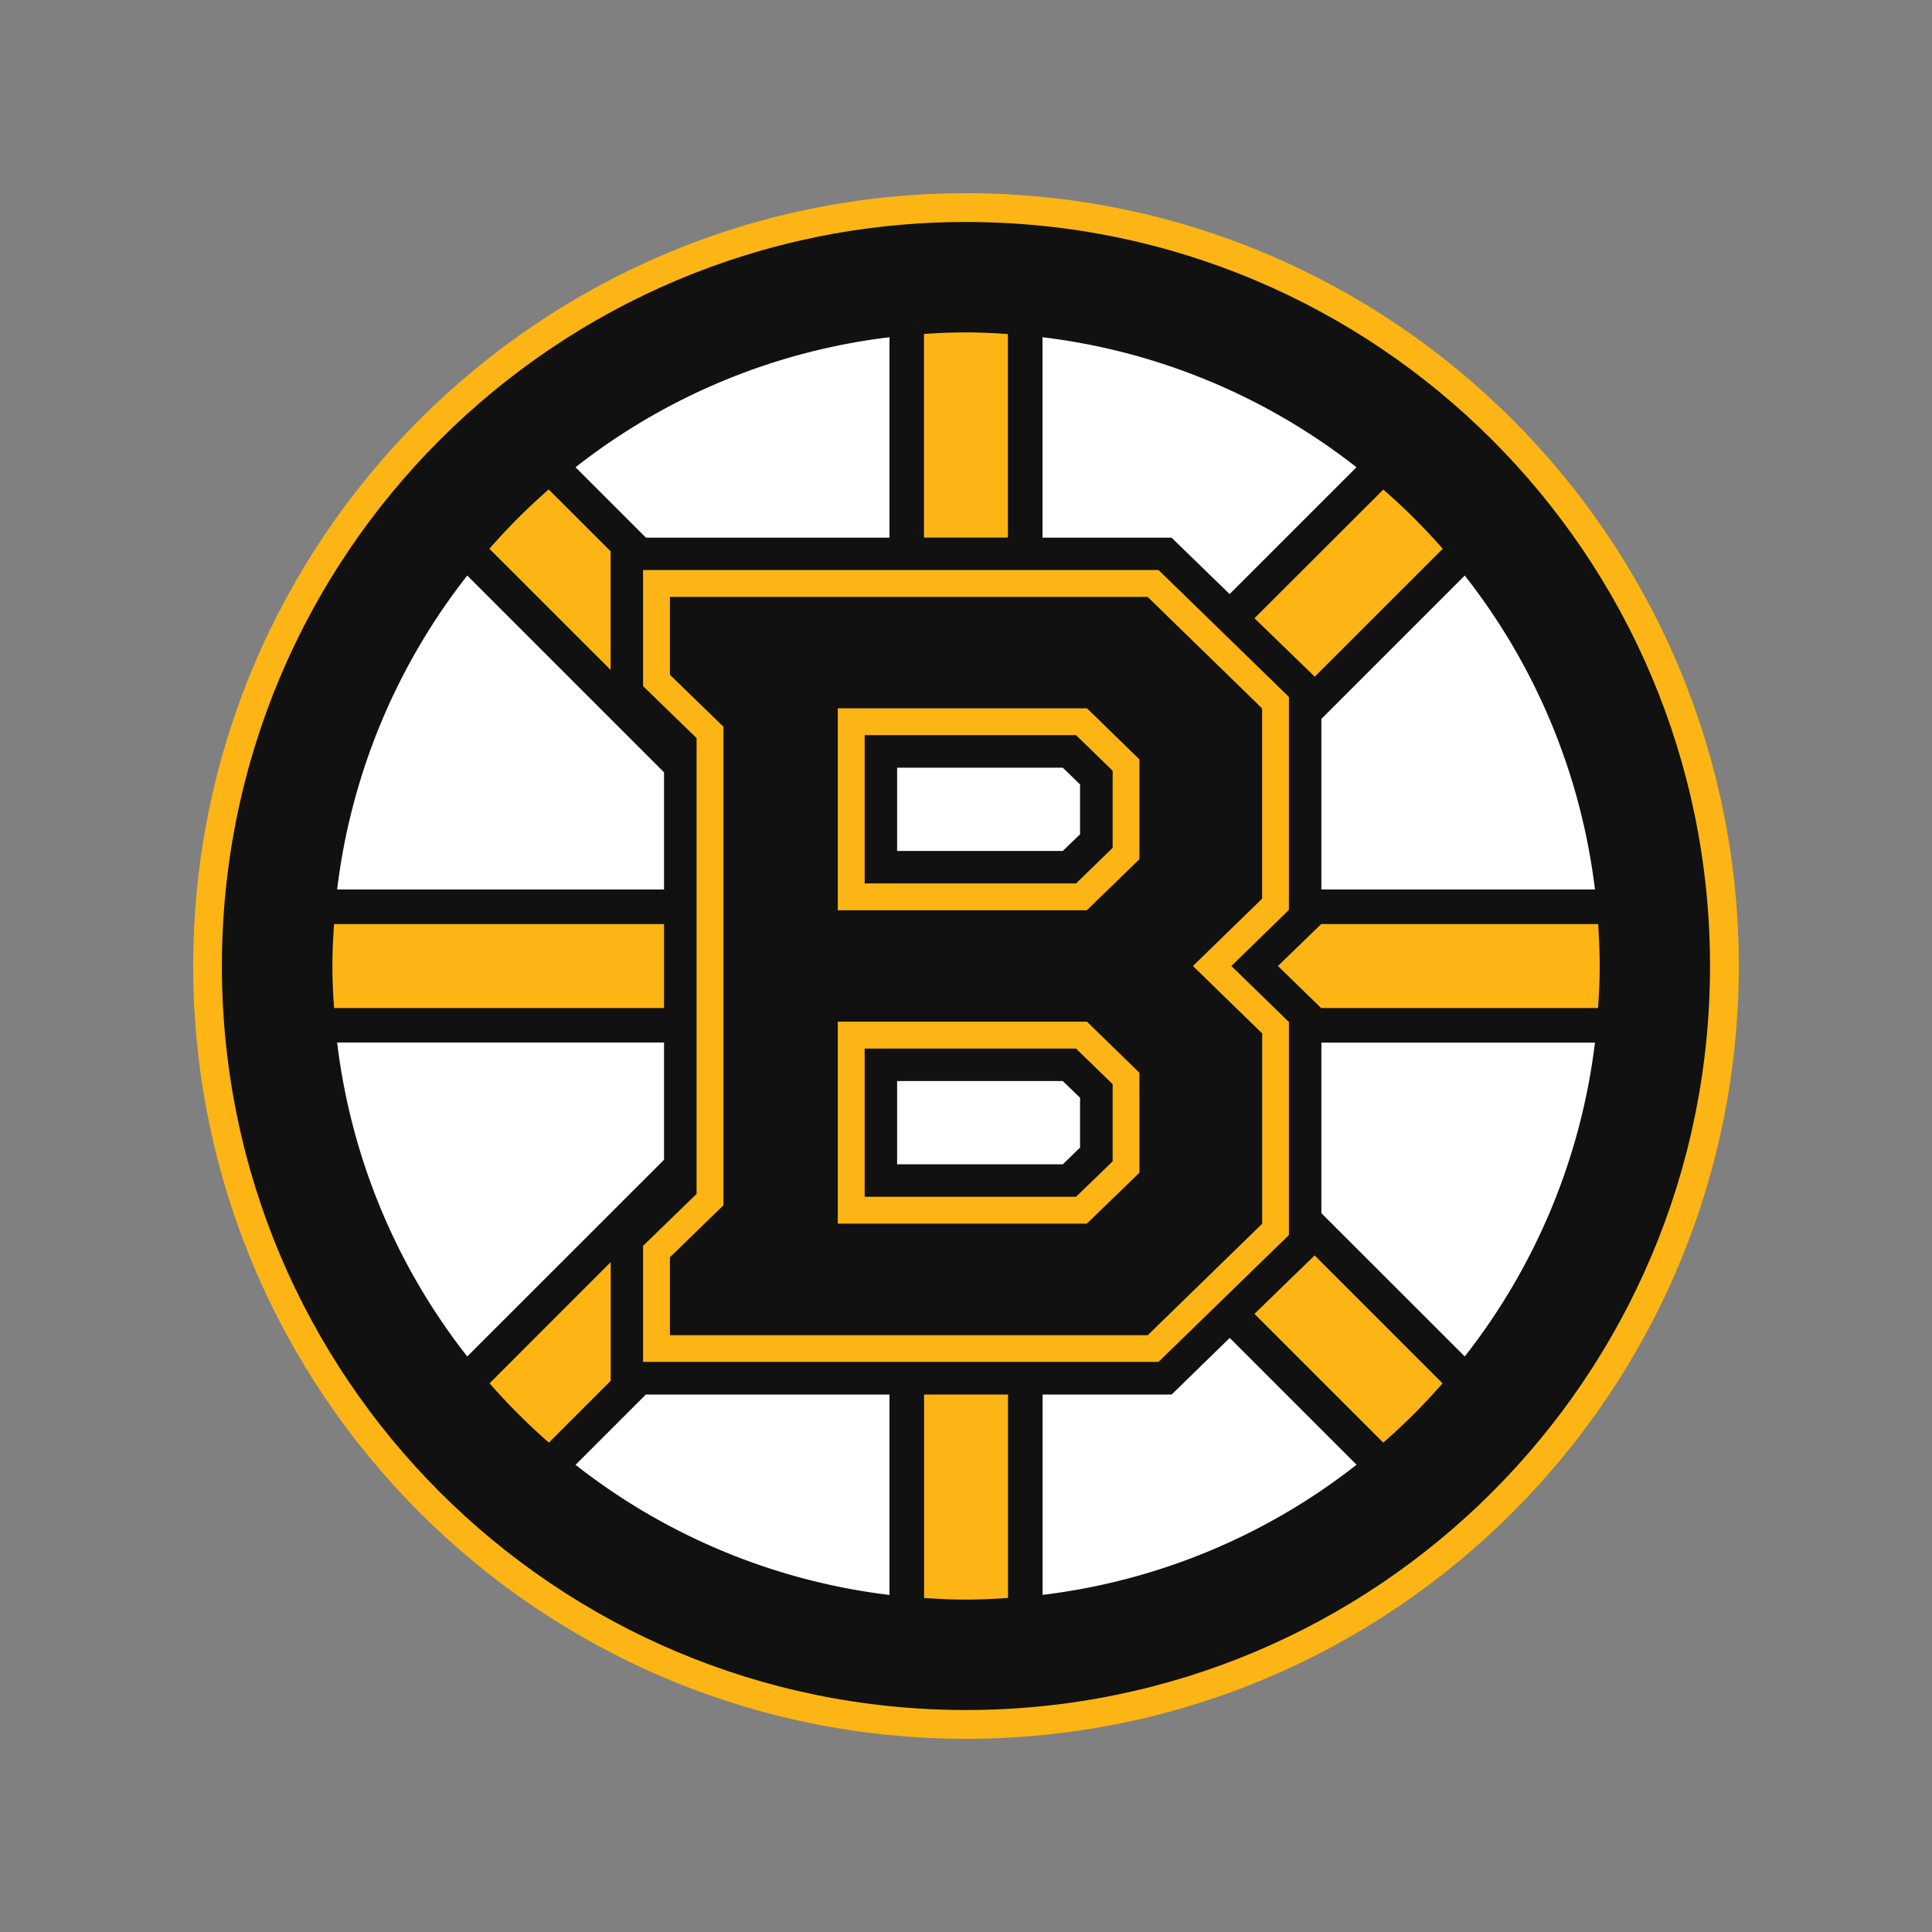
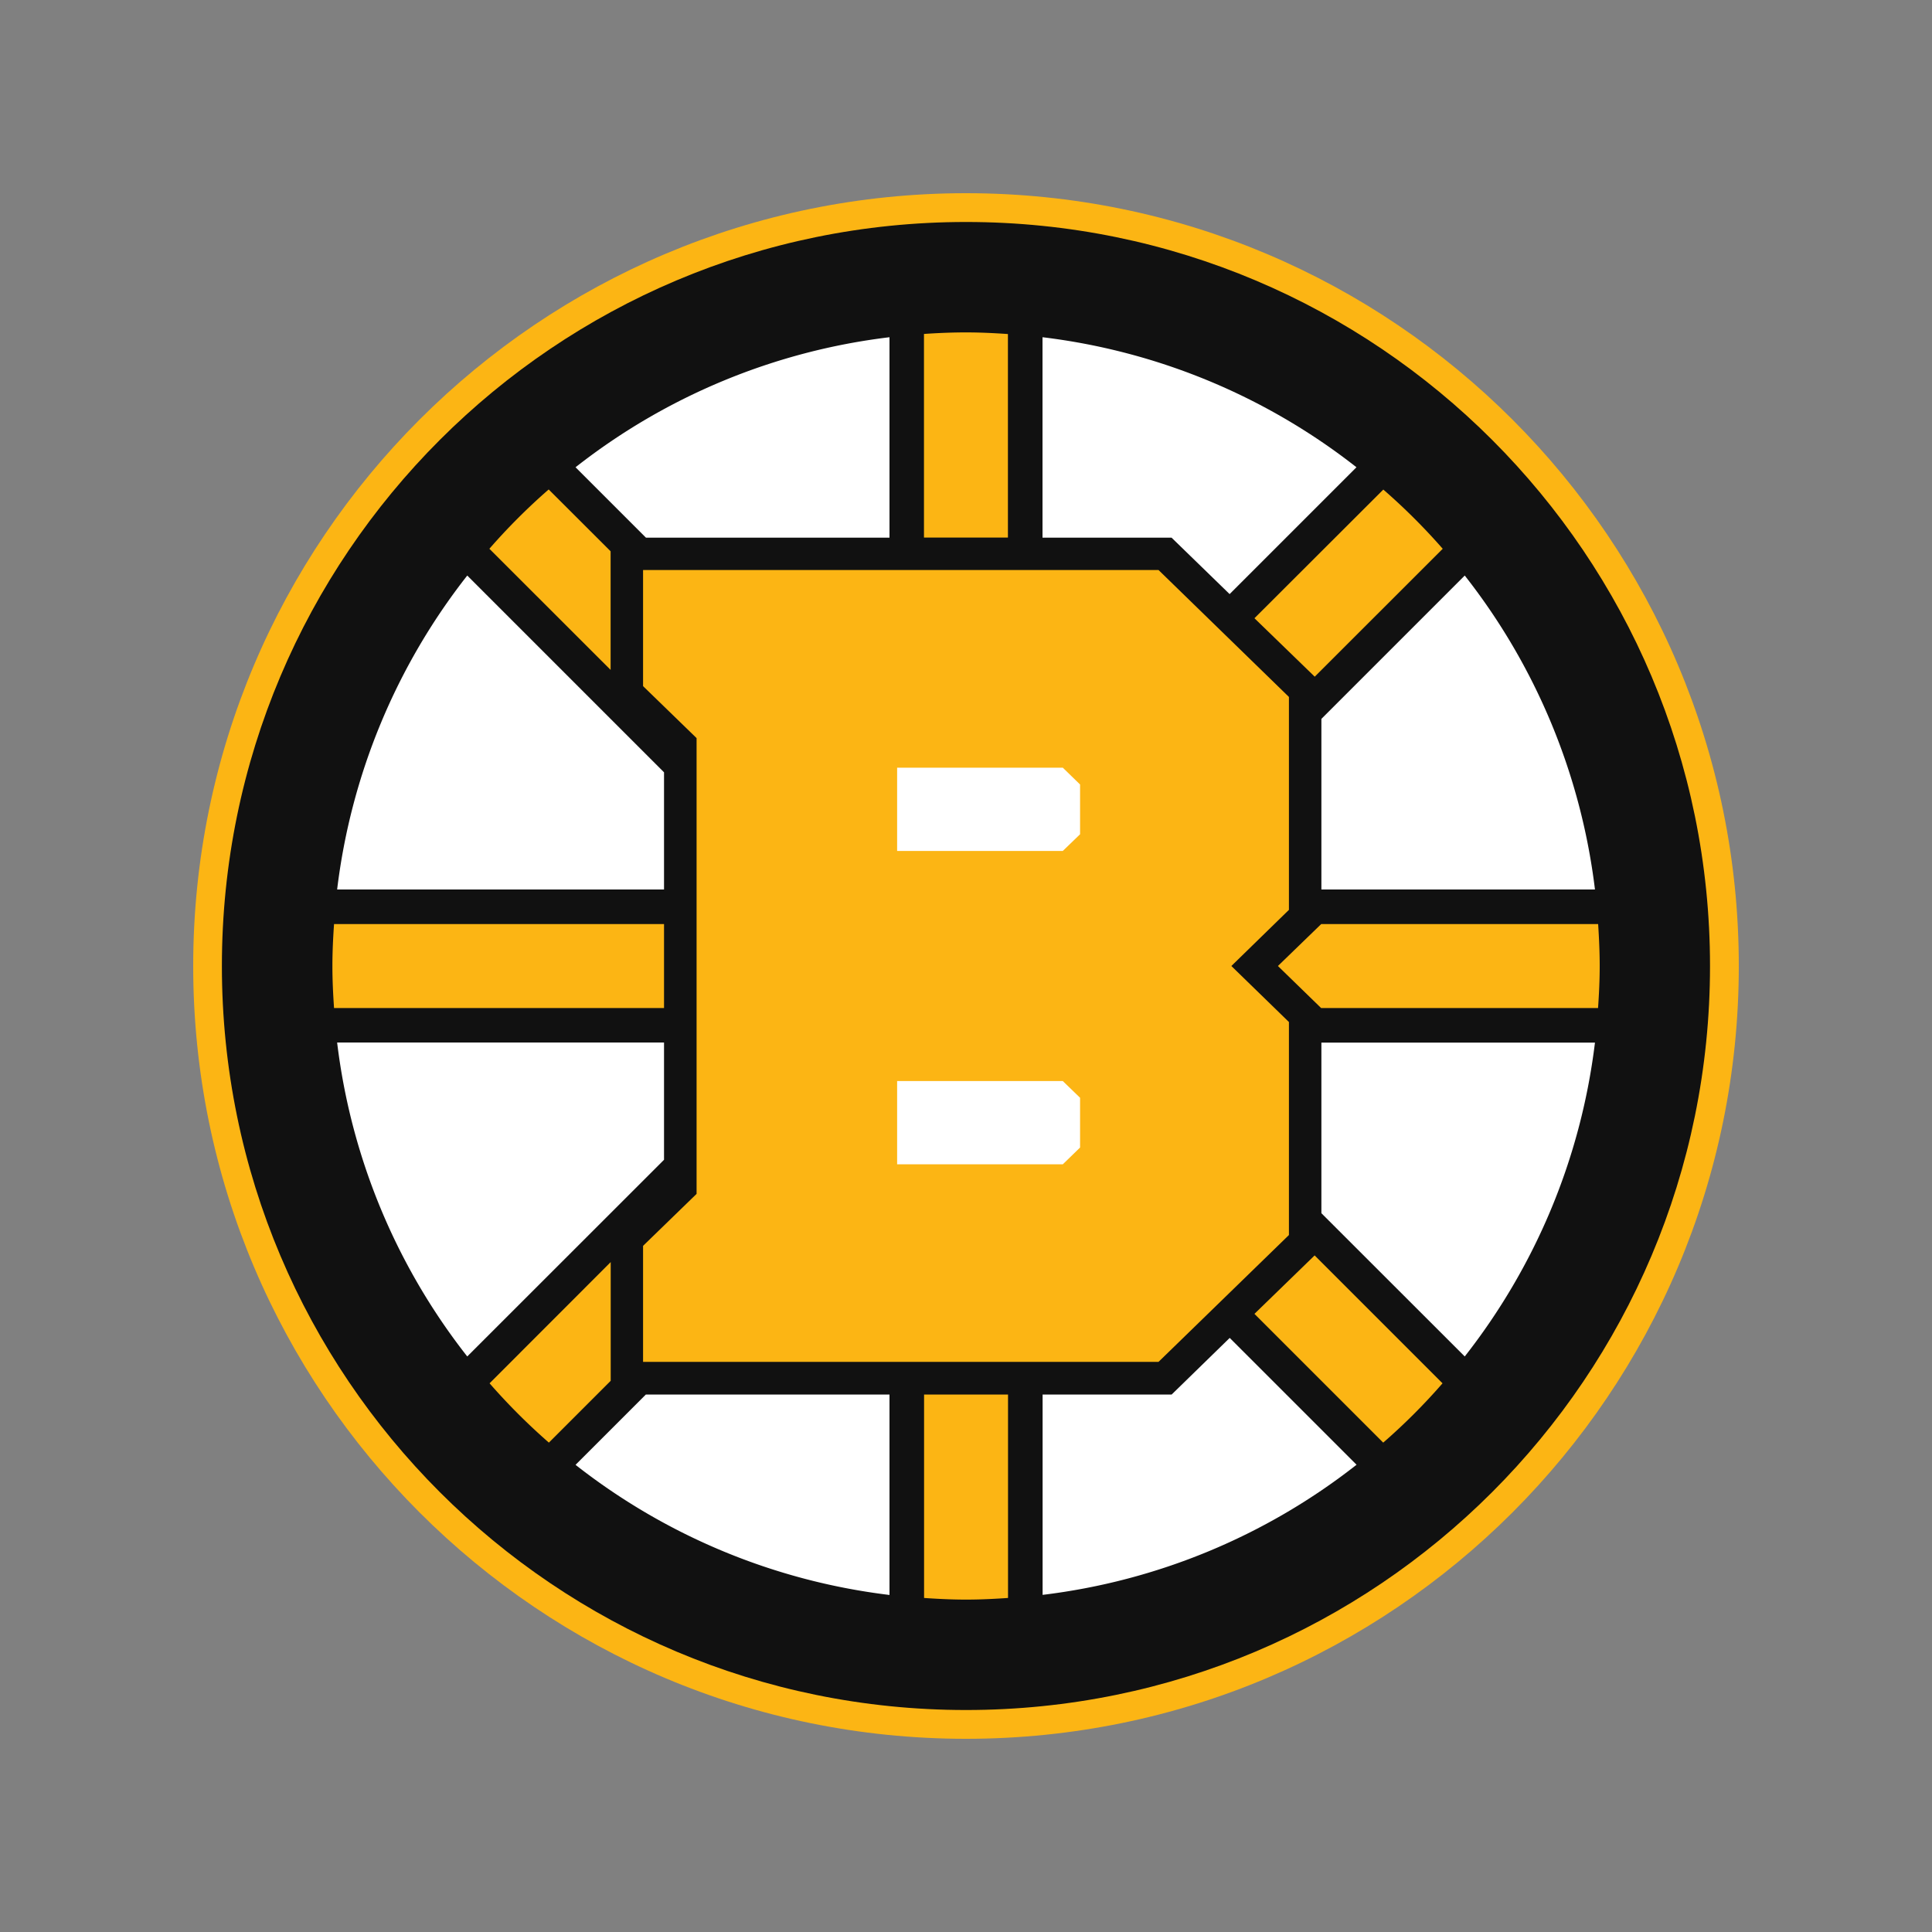
<svg xmlns="http://www.w3.org/2000/svg" fill="none" id="team-logo-boston-bruins" viewBox="0 0 100 100">
  <rect x="0" y="0" width="100" height="100" fill="#808080" stroke="none" />
  <path fill-rule="evenodd" clip-rule="evenodd" d="M50 90c22.095 0 40-17.91 40-40 0-22.085-17.905-40-40-40-22.09 0-40 17.915-40 40 0 22.09 17.91 40 40 40Z" fill="#FCB514" />
  <path fill-rule="evenodd" clip-rule="evenodd" d="M50 88.51c21.275 0 38.51-17.235 38.51-38.51 0-21.27-17.235-38.51-38.51-38.51-21.27 0-38.515 17.24-38.515 38.51 0 21.275 17.245 38.51 38.515 38.51Z" fill="#111" />
  <path fill-rule="evenodd" clip-rule="evenodd" d="M47.825 82.71c.725.05 1.445.085 2.175.085.73 0 1.455-.035 2.175-.085V72.18H47.83v10.53h-.006.001ZM64.93 68.005l6.665 6.665a31.26 31.26 0 0 0 3.07-3.07l-6.62-6.62-3.115 3.025ZM66.145 50l2.235 2.175h14.335c.05-.72.085-1.445.085-2.175 0-.73-.035-1.455-.08-2.17H68.385L66.145 50ZM34.37 47.83H17.29c-.05.715-.085 1.44-.085 2.17s.035 1.455.085 2.175h17.08V47.83Zm-5.96 26.84 3.2-3.2v-6.145L25.34 71.6a32.348 32.348 0 0 0 3.07 3.07Zm3.195-46.136-3.205-3.2a31.753 31.753 0 0 0-3.07 3.07l6.275 6.27v-6.14Zm20.57-11.244c-.72-.05-1.445-.085-2.175-.085-.73 0-1.45.03-2.175.08v10.54h4.345V17.29h.006-.001Zm22.5 11.115A31.764 31.764 0 0 0 71.6 25.34L64.93 32l3.12 3.025 6.625-6.62Z" fill="#FCB514" />
  <path fill-rule="evenodd" clip-rule="evenodd" d="m36.055 61.795-2.77 2.69v6.005h26.68l6.75-6.565V52.9l-2.98-2.9 2.98-2.906v-11.02l-6.75-6.57h-26.68v6.01l2.77 2.69v23.59Z" fill="#FCB514" />
  <path fill-rule="evenodd" clip-rule="evenodd" d="M68.395 46.04h14.16a32.645 32.645 0 0 0-6.74-16.25l-7.42 7.42v8.83ZM46.04 27.825v-10.37a32.612 32.612 0 0 0-16.25 6.73l3.645 3.645H46.04v-.005Zm22.355 26.14v8.83l7.42 7.415c3.6-4.59 6-10.16 6.74-16.245h-14.16Zm-4.75-23.215 6.565-6.565a32.653 32.653 0 0 0-16.25-6.73V27.83h6.68l3.005 2.92ZM34.37 39.975 24.185 29.79a32.662 32.662 0 0 0-6.735 16.25h16.92v-6.065Zm0 20.055v-6.07H17.45a32.623 32.623 0 0 0 6.735 16.25L34.37 60.03Zm26.275 12.15h-6.68v10.37a32.658 32.658 0 0 0 16.25-6.735L63.65 69.25l-3.005 2.93Zm-14.605 0H33.43l-3.64 3.64a32.663 32.663 0 0 0 16.25 6.735V72.18Z" fill="#fff" />
-   <path fill-rule="evenodd" clip-rule="evenodd" d="M34.675 65.075v4.035h24.73l5.925-5.77v-9.85L61.746 50l3.58-3.484v-9.85l-5.925-5.77H34.675v4.03l2.77 2.69v24.769l-2.77 2.69Z" fill="#111" />
-   <path fill-rule="evenodd" clip-rule="evenodd" d="M58.975 44.475v-5.17l-2.714-2.645H43.364v10.455h12.89l2.72-2.64h.001Zm0 16.225v-5.175l-2.714-2.645H43.364v10.455h12.89l2.72-2.635h.001Z" fill="#FCB514" />
-   <path fill-rule="evenodd" clip-rule="evenodd" d="m57.59 56.115-1.895-1.84h-10.94v7.67h10.94l1.895-1.835v-3.995Zm0-16.22-1.895-1.845h-10.94v7.675h10.94l1.895-1.84v-3.99Z" fill="#111" />
  <path fill-rule="evenodd" clip-rule="evenodd" d="M55.904 59.395V56.82l-.894-.865h-8.575v4.31h8.575l.895-.87Zm0-16.215v-2.575l-.894-.87h-8.575v4.31h8.575l.895-.865Z" fill="#fff" />
</svg>